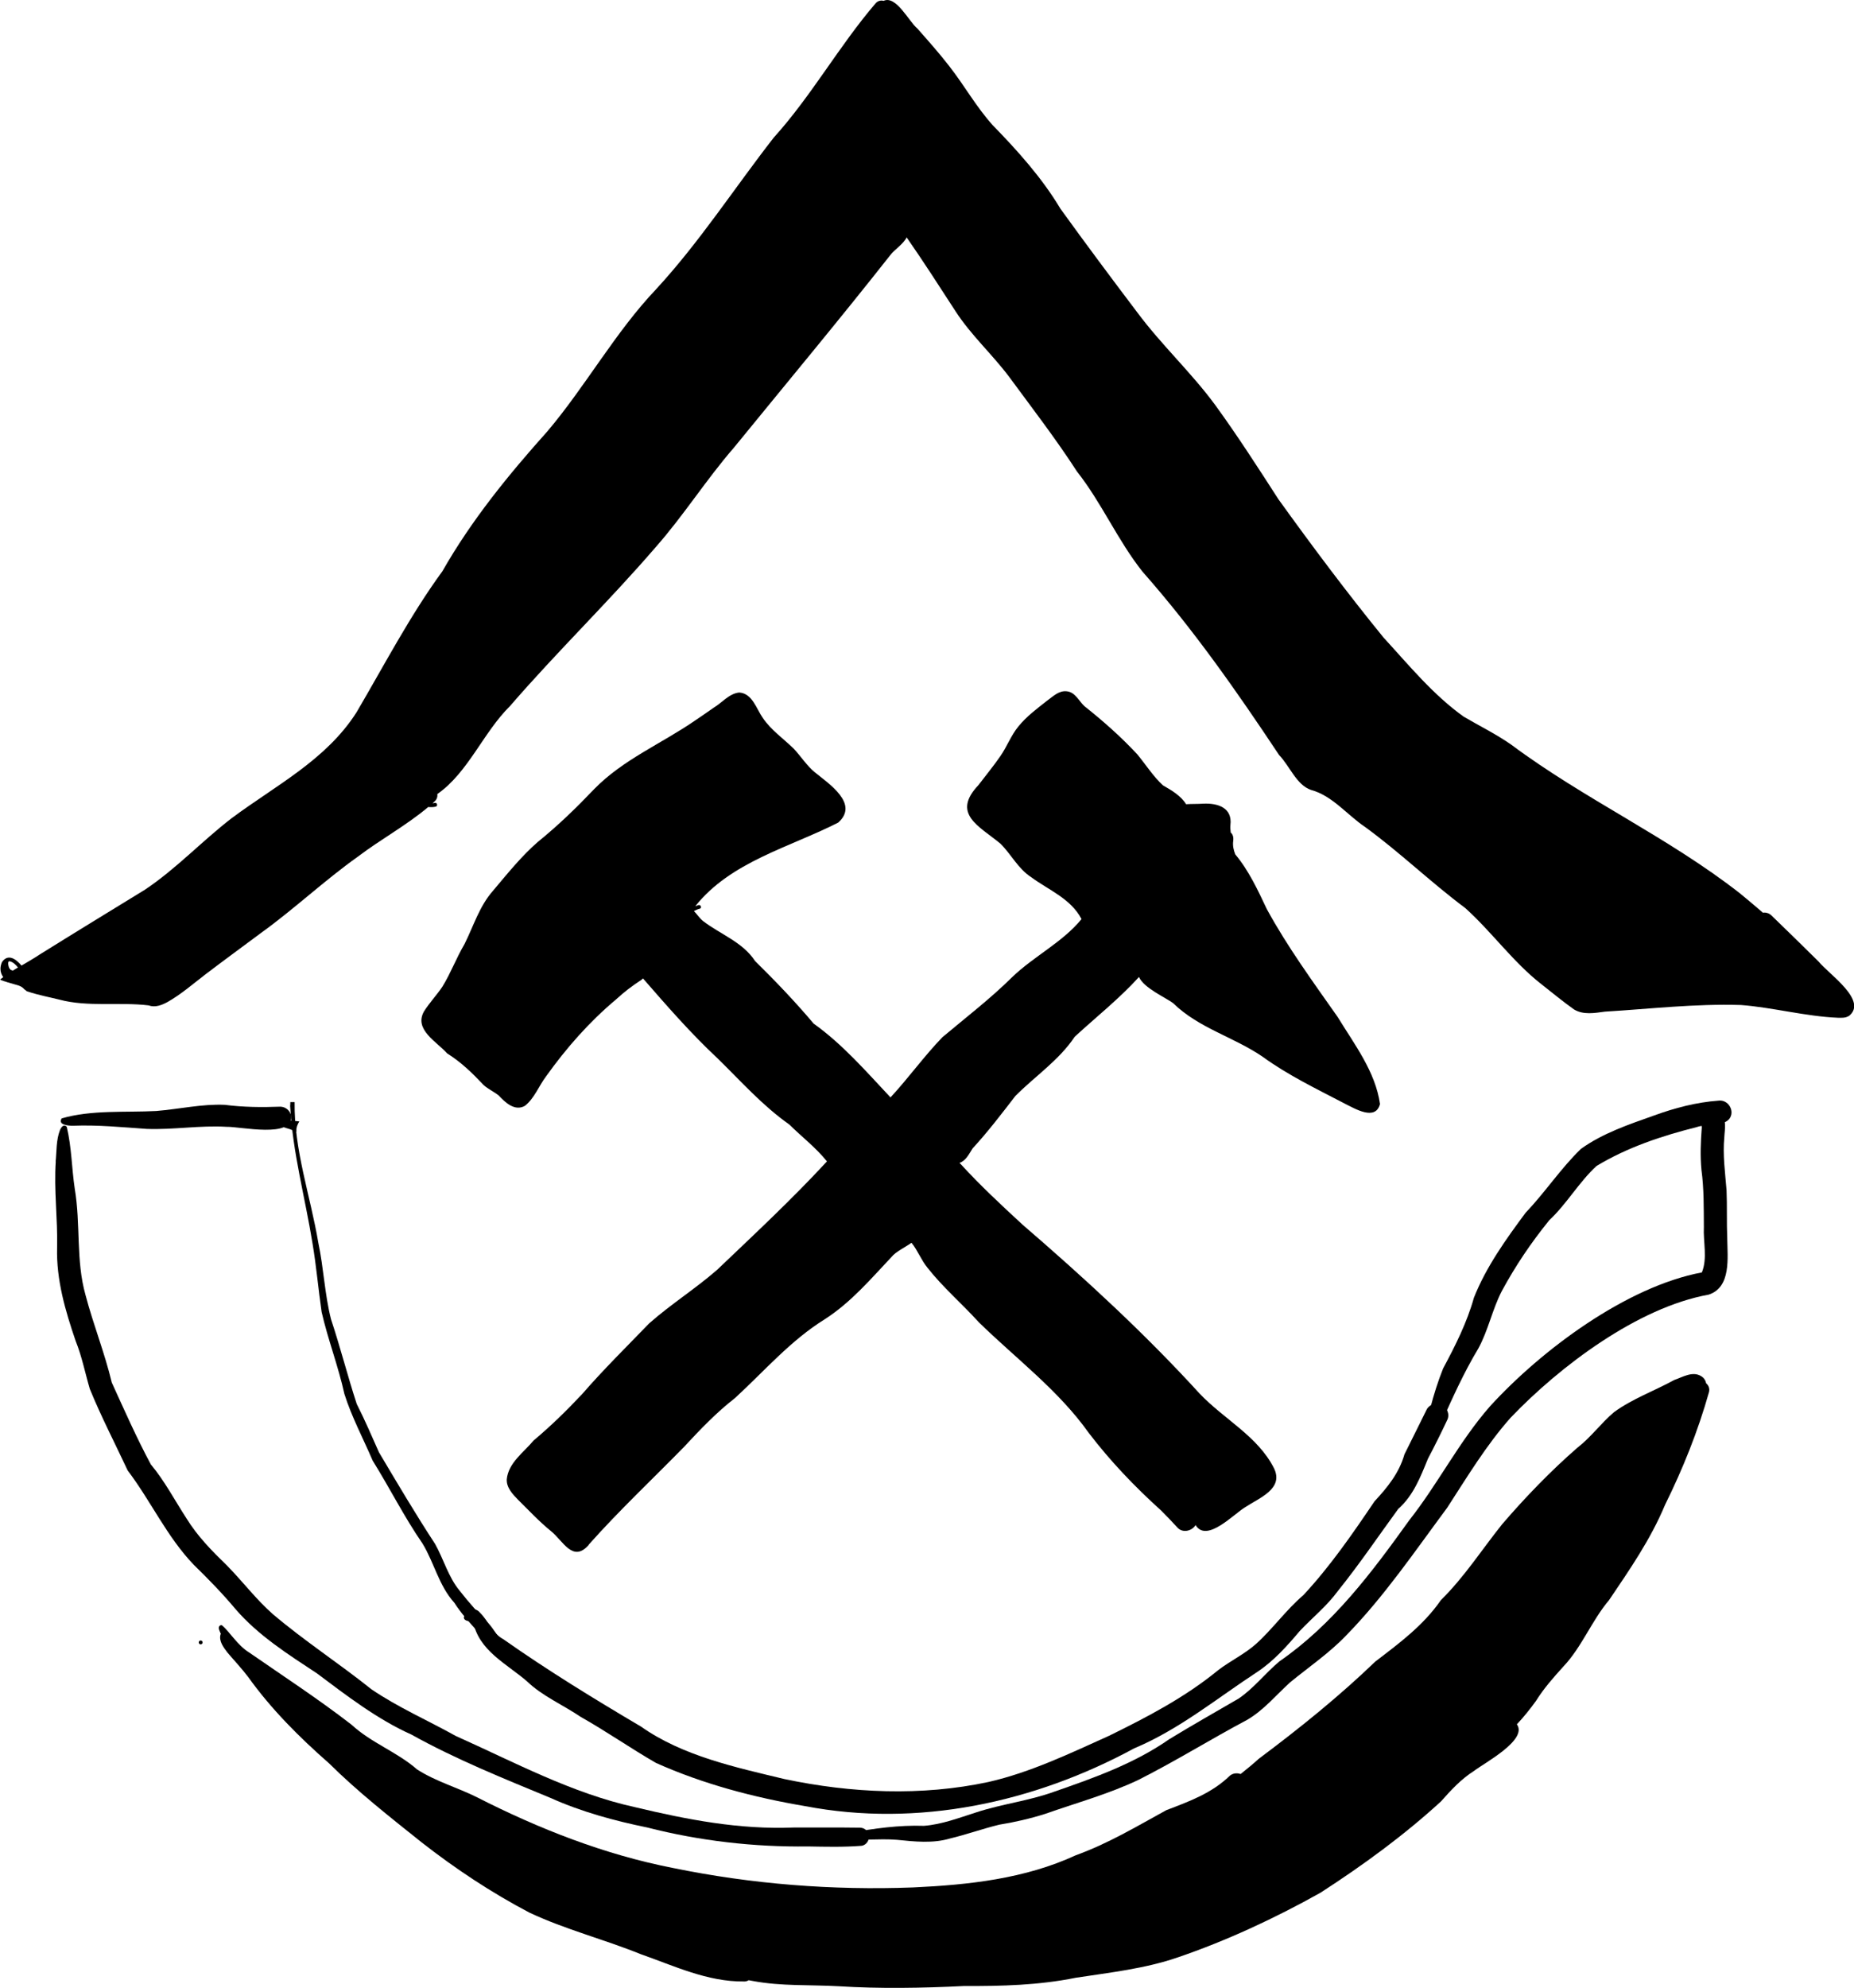
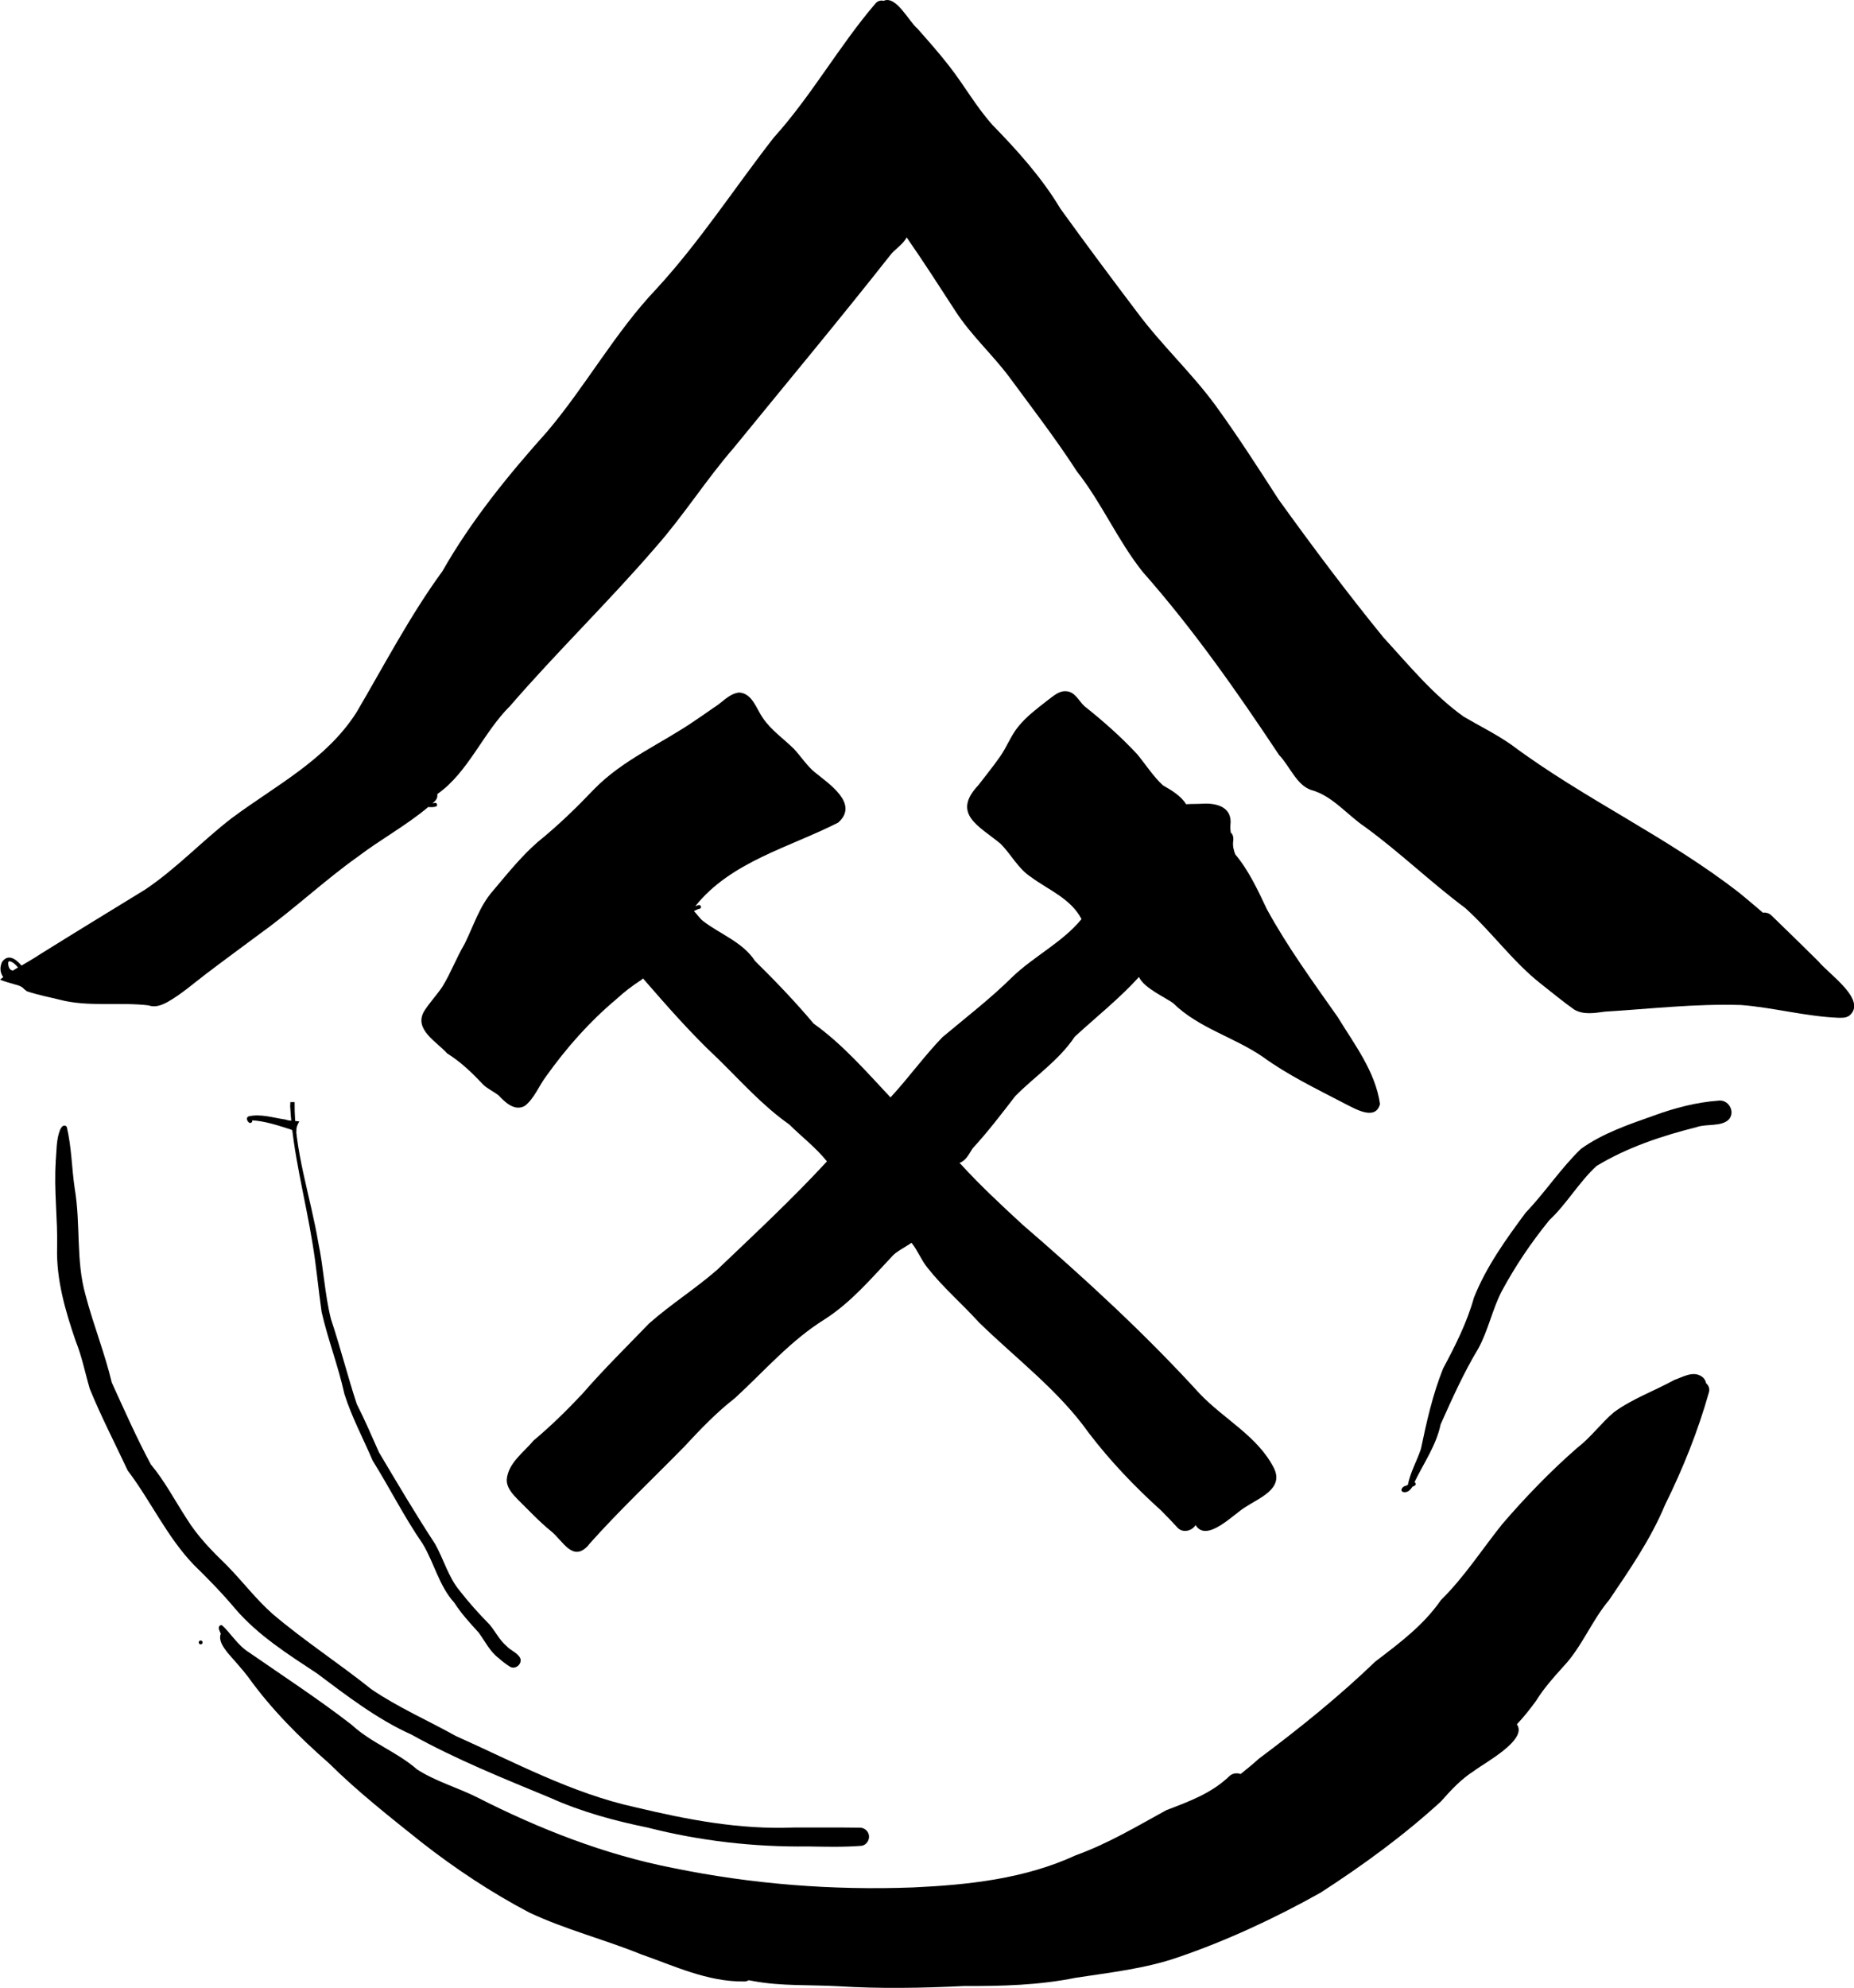
<svg xmlns="http://www.w3.org/2000/svg" id="Ebene_2" viewBox="0 0 240.32 257.51">
  <defs>
    <style>.cls-1{fill:#000;stroke-width:0px;}</style>
  </defs>
  <g id="Ebene_1-2">
    <path class="cls-1" d="M1.17,127.31s0,0,0,0c0,0,0,0,0,0,0,0,0,0,0,0Z" />
-     <path class="cls-1" d="M7.99,144.88c3.88-1.13,8.27-.75,12.25-.96,2.98-.24,5.95-.93,8.89-.8,2.4.31,4.8.33,7.21.24.69.01,1.29.52,1.39,1.21.29,2.92-6.55,1.36-8.35,1.4-3.47-.21-6.91.4-10.36.27-3.2-.22-6.38-.54-9.59-.41-.55,0-1.96-.1-1.44-.94Z" />
    <path class="cls-1" d="M37.64,142.78s0,0,0-.01c.03,0,.06,0,.09,0,.01,0,.02,0,.03,0-.01,0-.02,0-.03,0-.03,0-.06,0-.09,0h0c.18,0,.37,0,.55,0-.09,6.19,2.05,12.16,3.07,18.21.69,3.27.83,6.68,1.64,9.9,1.21,3.62,2.16,7.39,3.34,10.99,1.05,2.07,1.94,4.15,2.88,6.26,2.37,3.99,4.74,8,7.28,11.88,1.1,1.96,1.72,4.28,3.14,6,1.23,1.58,2.55,3.05,3.95,4.47.74.9,1.26,1.98,2.16,2.74.53.61,1.47.87,1.8,1.62.24.76-.69,1.5-1.37,1.05-.46-.28-1.08-.76-1.45-1.1-1.14-.86-1.79-2.23-2.59-3.31-1.12-1.23-2.25-2.45-3.15-3.86-2-2.2-2.61-5.19-4.13-7.68-2.37-3.43-4.24-7.18-6.45-10.72-1.23-2.87-2.73-5.67-3.67-8.65-.79-3.59-2.13-7.03-2.95-10.61-.43-2.95-.68-5.93-1.18-8.88-.96-5.96-2.58-11.77-2.9-17.81.02-.14.02-.31.02-.49Z" />
-     <path class="cls-1" d="M60.14,209.5c.04-.37.46-.66.8-.79.46-.4.93-.22,1.28.2,1.09,1.07,1.63,2.7,3,3.42,5.79,4.07,11.78,7.74,17.88,11.34,5.4,3.81,12.3,5.28,18.58,6.79,8.68,1.83,17.76,2.24,26.44.38,5.45-1.24,10.59-3.71,15.65-5.99,5.01-2.46,9.84-4.98,14.15-8.51,1.56-1.19,3.36-2.04,4.84-3.34,2.21-1.98,3.92-4.43,6.18-6.36,3.47-3.72,6.39-7.96,9.23-12.16,1.68-1.81,3.19-3.66,3.88-6.09,1.04-2.07,1.89-3.81,2.89-5.82.35-.65,1.21-.9,1.87-.62.72.3,1.15,1.22.8,1.96-.76,1.62-1.72,3.55-2.52,5.06-.97,2.37-1.88,4.76-3.85,6.5-2.59,3.55-5.06,7.2-7.83,10.64-1.42,1.94-3.3,3.44-4.94,5.18-1.64,1.94-3.35,3.86-5.48,5.28-5.25,3.43-10.14,7.47-15.97,9.91-12.98,7.03-28.02,10.28-42.64,7.49-6.62-1.12-13.21-2.85-19.35-5.6-3.3-1.9-6.43-4.09-9.75-5.96-2.27-1.54-5.02-2.72-6.98-4.62-2.67-2.3-6.26-3.97-6.98-7.76-.41-.01-1.2.02-1.2-.55ZM60.68,209.49c.17.05.34.05.5.06-.03-.12-.05-.24-.08-.36h0c-.18.08-.31.17-.42.3Z" />
    <path class="cls-1" d="M182.17,192.5c.1-.05.21-.1.32-.15.31-1.6,1.19-3.14,1.69-4.64.74-3.53,1.53-7.08,2.88-10.44,1.58-2.95,3.09-5.93,3.99-9.16,1.59-4.01,4.15-7.57,6.71-11.02,2.52-2.63,4.55-5.74,7.16-8.26,2.84-2.04,6.22-3.17,9.49-4.33,2.69-.98,5.47-1.71,8.33-1.92,1.28-.19,2.22,1.38,1.39,2.4-.95,1.01-2.9.57-4.18,1.02-4.53,1.14-9,2.62-13,5.04-2.29,2.1-3.85,4.9-6.14,7.04-2.41,2.98-4.35,5.87-6.14,9.16-1.24,2.39-1.75,5.08-3.05,7.45-1.88,3.12-3.4,6.51-4.88,9.82-.57,2.74-2.2,5.02-3.39,7.49.17.07.23.36,0,.47-.09.04-.18.08-.27.13-.21.33-.51.67-.93.7-.75.04-.55-.65.01-.82Z" />
    <path class="cls-1" d="M32.01,144.87c.02-.11.1-.2.19-.25,1.57-.38,3.25.19,4.82.41.42.18,1.15.15,1.78.24-.12.18-.21.38-.29.59-.07.2-.1.4-.1.61,0,.05,0,.09,0,.14-.4-.15-.8-.35-1.08-.41-1.51-.48-3.07-.98-4.64-1.07.07.21-.16.41-.37.32-.18-.11-.32-.34-.32-.55,0,0,0-.01,0-.02Z" />
    <path class="cls-1" d="M7.21,150.49c.14-1.37.06-2.79.56-4.09.1-.22.25-.52.5-.58.16-.04.33.04.39.19.63,2.62.63,5.32,1.03,7.98.78,4.62.13,9.28,1.39,13.75,1.01,3.85,2.49,7.51,3.41,11.36,1.63,3.57,3.22,7.17,5.06,10.6,1.79,2.14,3.11,4.67,4.62,6.99,1.42,2.31,3.31,4.23,5.25,6.11,2.03,2.06,3.83,4.45,5.95,6.3,4.05,3.44,8.64,6.42,12.76,9.72,3.41,2.33,7.38,4.07,10.95,6.06,7.58,3.39,15.06,7.43,23.22,9.22,6.83,1.63,13.55,2.92,20.56,2.64,2.87,0,5.74-.02,8.61.02.58,0,1.09.44,1.17,1.02.08.61-.37,1.28-1.01,1.33-2.29.18-4.6.12-6.9.08-7.01.09-14.04-.72-20.81-2.45-4.3-.88-8.54-2.03-12.55-3.83-6.11-2.53-12.28-5-18.06-8.22-4.41-1.97-8.45-5.09-12.23-7.92-3.73-2.46-7.58-4.89-10.53-8.3-1.7-2.03-3.54-3.92-5.44-5.77-3.48-3.63-5.55-8.24-8.56-12.21-1.65-3.53-3.44-6.97-4.91-10.57-.61-2.07-1.02-4.19-1.83-6.2-1.34-3.91-2.52-7.92-2.41-12.09.09-3.74-.43-7.48-.17-11.22v.06Z" />
-     <path class="cls-1" d="M108.56,238.39c-.08-.88.96-.82,1.57-.96,3.2-.57,6.39-1.02,9.64-.91,2.33-.18,4.55-1.04,6.76-1.74,3.34-1.1,6.86-1.49,10.17-2.7,5.18-1.8,10.32-3.62,14.86-6.78,2.97-1.82,6-3.52,9-5.27,1.99-1.35,3.45-3.29,5.29-4.82,6.92-4.78,11.96-11.5,16.81-18.26,3.76-4.76,6.47-10.21,10.48-14.78,6.67-7.3,17.67-15.5,27.46-17.34.75-1.82.16-3.96.26-5.89-.02-2.46.02-4.92-.31-7.37-.18-1.83-.1-3.68.04-5.51-.2-1.24,1.01-2.58,2.24-1.83,1.1.65.72,2.04.68,3.1-.22,2.3.11,4.58.29,6.86.09,2.08,0,4.16.09,6.24.03,2.46.54,6.32-2.41,7.28-9.18,1.65-19.28,9.26-25.66,15.93-3.17,3.57-5.64,7.68-8.23,11.67-4.18,5.63-8.17,11.51-13.09,16.54-2.19,2.29-4.83,4.08-7.27,6.08-1.82,1.65-3.41,3.6-5.57,4.86-4.73,2.51-9.3,5.36-14.08,7.77-3.87,1.84-8.06,2.99-12.1,4.41-1.91.61-4.05,1.1-5.95,1.4-2.14.52-4.21,1.27-6.35,1.78-2.26.68-4.62.41-6.92.18-2.41-.19-4.83.15-7.23-.12.08.57-.54.69-.52.19Z" />
    <path class="cls-1" d="M26.01,212.51c.14,0,.25.11.25.25s-.11.25-.25.25-.25-.11-.25-.25.11-.25.25-.25Z" />
    <path class="cls-1" d="M1.39,125.64c.09.04.17.07.26.1.22-.14.45-.27.68-.41-.28-.36-.61-.68-1.05-.8-.2-.04-.21.12-.22.27v-.02c0,.3.09.66.33.85ZM239.6,131.63c-.37.25-.95.22-1.37.21-4.16-.17-8.46-1.34-12.56-1.65-6.06-.18-11.71.5-17.64.86-1.34.18-2.79.45-4.01-.29-1.46-1.04-2.84-2.18-4.25-3.29-3.64-2.84-6.44-6.79-9.84-9.84-4.48-3.34-8.5-7.24-13.01-10.52-2.32-1.56-4.22-4.04-6.98-4.78-1.89-.64-2.77-3.11-4.14-4.52-5.54-8.33-11.1-16.27-17.7-23.75-3.23-4.06-5.28-8.9-8.5-12.98-2.73-4.22-5.81-8.21-8.79-12.26-2.2-2.93-4.94-5.4-6.94-8.48-2.1-3.23-4.16-6.45-6.35-9.59-.4.85-1.57,1.57-2.12,2.3-6.63,8.41-13.49,16.63-20.26,24.93-3.59,4.13-6.52,8.79-10.14,12.89-6.07,7.05-12.81,13.56-18.89,20.59-3.47,3.42-5.42,8.61-9.42,11.4.04.34-.06.68-.32.92-.1.09-.2.18-.3.27.11,0,.21-.02.31-.05.32-.04.39.46.07.5-.31.07-.63.07-.94.04-2.85,2.4-6.16,4.18-9.08,6.4-4.37,3.1-8.27,6.8-12.62,9.93-2.38,1.77-4.77,3.52-7.13,5.31-1.62,1.24-3.18,2.61-4.96,3.62-.74.4-1.6.75-2.44.44-3.75-.46-7.91.24-11.59-.75-.96-.25-2.67-.56-4.23-1.09-.09-.09-.19-.16-.29-.23-.09-.1-.19-.19-.29-.27-.25-.18-.54-.27-.83-.34.03,0,.06.01.09.02-.12-.03-.24-.07-.36-.1-.2-.06-.41-.12-.61-.18h0s0,0-.01,0c-.02-.01-.04-.03-.05-.04,0,0-.02.01-.03.02-.04-.01-.08-.02-.12-.04-.09-.03-.17-.05-.25-.09.03.01.05.02.08.03-.04-.02-.08-.03-.12-.04,0,0-.02,0-.02,0,0,0-.02,0-.02,0h0c-.18-.06-.35-.12-.52-.19-.03-.02-.06-.05-.09-.07.13-.1.26-.2.4-.3-.23-.32-.36-.68-.36-1.07,0-.27.06-.57.2-.89.79-1.12,1.8-.4,2.53.46.8-.47,1.6-.93,2.35-1.43,4.54-2.83,9.1-5.61,13.65-8.4,4.07-2.72,7.4-6.31,11.25-9.27,5.73-4.26,12.24-7.54,16.17-13.7,3.61-6.14,6.95-12.56,11.14-18.29,3.76-6.6,8.54-12.46,13.6-18.11,4.98-5.88,8.81-12.86,14.11-18.43,5.63-6.11,10.14-13.09,15.23-19.62,4.89-5.41,8.44-11.83,13.19-17.38.26-.32.68-.45,1.05-.34,1.63-.76,3.29,2.7,4.38,3.58,1.42,1.61,2.82,3.18,4.13,4.87,2.02,2.59,3.48,5.26,5.64,7.66,3.22,3.3,6.41,6.85,8.77,10.81,3.27,4.53,6.62,9.02,9.99,13.47,3.18,4.26,6.94,7.71,10.06,11.94,2.89,3.97,5.55,8.11,8.21,12.23,4.38,6.08,8.88,12.1,13.62,17.91,3.29,3.58,6.41,7.41,10.4,10.26,2.05,1.2,4.19,2.25,6.14,3.61,9.51,7.09,20.29,11.95,29.66,19.27,1,.82,2,1.66,2.98,2.51.38-.06.79.06,1.09.34,2.06,1.99,4.11,3.99,6.14,6,1.34,1.65,6.47,5.07,3.89,7.07Z" />
    <path class="cls-1" d="M124.96,257.27c-5.35.27-11,.36-16.24.03-3.71-.21-7.45.01-11.13-.68-.18-.04-.36-.07-.54-.1-.19.11-.4.18-.62.16-4.72.06-9.07-2.03-13.39-3.54-4.85-1.96-9.76-3.19-14.42-5.38-4.93-2.59-9.59-5.68-13.97-9.1-4.12-3.29-8.24-6.52-11.99-10.23-3.88-3.4-7.5-7.02-10.49-11.19-.84-1.11-1.8-2.12-2.69-3.17-.5-.66-1.12-1.45-.9-2.32.02-.04.03-.08.05-.11-.02-.03-.04-.06-.05-.09-.1-.27-.31-.58-.17-.87.09-.13.21-.17.34-.15h0c1,.8,2.01,2.6,3.57,3.55,4.46,3.09,8.96,6.02,13.25,9.34,2.57,2.37,5.88,3.51,8.49,5.79,2.43,1.57,5.22,2.33,7.79,3.62,8.04,4.09,16.52,7.42,25.39,9.15,10.25,2.1,20.66,2.91,31.1,2.52,7.21-.33,14.5-1.12,21.09-4.16,4.25-1.54,7.86-3.72,11.75-5.85,2.99-1.14,5.91-2.2,8.24-4.47.39-.32.93-.38,1.39-.21.8-.64,1.6-1.29,2.36-1.98,5.27-3.94,10.38-8.05,15.11-12.6,3.11-2.37,6.25-4.7,8.49-7.95,3.05-3,5.29-6.52,7.94-9.83,3.01-3.5,6.29-6.9,9.74-9.9,1.8-1.39,3.04-3.16,4.75-4.61,2.39-1.75,5.24-2.76,7.83-4.18,1.08-.37,2.33-1.16,3.43-.52.4.22.62.57.69.95.32.26.5.69.37,1.16-1.44,5.08-3.36,9.87-5.69,14.58-1.87,4.48-4.57,8.37-7.26,12.35-2.24,2.64-3.54,6.09-5.91,8.59-1.28,1.41-2.57,2.87-3.55,4.45-.76,1.06-1.59,2.09-2.49,3.05,1.46,2.02-4.26,5.03-5.56,6.04-1.66,1.05-2.98,2.48-4.27,3.94-4.8,4.4-10.15,8.3-15.62,11.83-5.87,3.29-12.19,6.23-18.5,8.38-4.27,1.47-8.79,1.96-13.23,2.64-4.77.97-9.63,1.09-14.45,1.07Z" />
    <path class="cls-1" d="M76.32,200.12c-2.06,2.37-3.34-.52-4.88-1.76-1.54-1.25-2.89-2.7-4.29-4.08-.71-.73-1.52-1.58-1.46-2.66.21-2.13,2.2-3.48,3.48-5.02,2.28-1.91,4.26-3.86,6.28-6,2.76-3.18,5.77-6.14,8.69-9.16,2.8-2.48,6-4.49,8.82-6.95,4.82-4.6,9.72-9.15,14.23-14.04,0-.01-.01-.02-.02-.03-1.42-1.76-3.25-3.16-4.86-4.75-3.48-2.45-6.27-5.61-9.3-8.57-3.46-3.23-6.57-6.8-9.67-10.36-.06.07-.12.13-.2.19-1.27.83-2.22,1.56-3.3,2.55-3.46,2.9-6.43,6.28-9.04,9.93-.96,1.27-1.52,2.86-2.76,3.84-1.31.75-2.56-.44-3.4-1.34-.64-.51-1.39-.84-1.96-1.36-1.45-1.54-2.92-2.97-4.72-4.09-1.33-1.51-4.34-3.08-3-5.44.65-1.05,1.75-2.24,2.38-3.2,1.08-1.74,1.82-3.75,2.86-5.5,1.18-2.35,1.93-4.91,3.68-6.9,1.82-2.16,3.78-4.59,5.83-6.35,2.71-2.2,4.98-4.41,7.34-6.88,3.71-3.79,8.68-5.85,13-8.82.86-.59,1.63-1.1,2.47-1.7,1.08-.64,1.99-1.83,3.3-1.96,1.71.11,2.22,2.12,3.07,3.31,1.07,1.57,2.65,2.65,3.99,3.96.88.93,1.74,2.25,2.7,3.03,1.82,1.5,5.84,4.09,3.07,6.55-6.29,3.21-13.94,5.06-18.53,10.84.13-.05.27-.1.4-.15.3-.11.5.36.2.46-.27.05-.52.2-.77.31.41.42.73.93,1.19,1.3,2.25,1.73,5.12,2.7,6.74,5.18,2.64,2.59,5.2,5.27,7.59,8.1,3.78,2.7,6.82,6.22,9.96,9.56,2.34-2.52,4.34-5.33,6.73-7.8,3.04-2.55,6.23-5,9.04-7.78,2.81-2.71,6.52-4.5,8.99-7.52-1.4-2.67-4.24-3.74-6.54-5.44-1.71-1.11-2.58-2.97-3.99-4.35-2.78-2.29-6.35-3.85-2.83-7.57.93-1.22,1.95-2.46,2.82-3.72.88-1.25,1.39-2.71,2.37-3.89,1.04-1.28,2.38-2.28,3.67-3.29.77-.55,1.54-1.36,2.57-1.25,1.12.1,1.58,1.27,2.32,1.94,2.41,1.91,4.75,3.98,6.84,6.23,1.09,1.32,2.09,2.89,3.33,4.02,1.07.61,2.35,1.36,2.99,2.44.75-.05,1.52-.02,2.24-.07,1.89-.09,3.79.53,3.51,2.78-.03.27,0,.61.04.96.24.19.4.56.32,1.11-.08.61.06,1.18.27,1.72,1.76,2.09,2.96,4.71,4.09,7.09,2.67,4.89,5.99,9.43,9.18,13.97,2.17,3.55,4.89,7.07,5.49,11.28-.59,2.22-3.22.61-4.52-.03-3.63-1.9-7.39-3.69-10.71-6.11-3.79-2.58-8.27-3.69-11.6-6.94-.99-.73-3.8-1.96-4.41-3.38-2.54,2.8-5.55,5.18-8.33,7.74-2.06,3.08-5.14,5.1-7.7,7.68-1.79,2.32-3.56,4.64-5.54,6.79-.45.69-.87,1.61-1.7,1.87.05.06.11.11.15.15,2.52,2.75,5.27,5.32,8.01,7.84,8.04,6.93,15.82,14.07,22.96,21.89,3.17,3.34,7.53,5.51,9.64,9.66,1.33,2.69-1.91,3.86-3.7,5.05-1.51.89-4.93,4.59-6.41,2.41-.02-.03-.03-.06-.04-.09-.46.78-1.68,1.09-2.36.33-.69-.76-1.41-1.5-2.13-2.22-3.41-3.08-6.58-6.39-9.37-10.05-3.93-5.53-9.43-9.62-14.25-14.33-2.17-2.4-4.65-4.51-6.65-7.06-.8-.96-1.27-2.26-2.07-3.23-.89.63-2.04,1.16-2.57,1.82-2.73,2.89-5.27,5.9-8.66,8.08-4.45,2.76-7.83,6.71-11.64,10.21-2.41,1.87-4.51,4.07-6.59,6.31-4.14,4.23-8.45,8.27-12.38,12.69Z" />
  </g>
</svg>